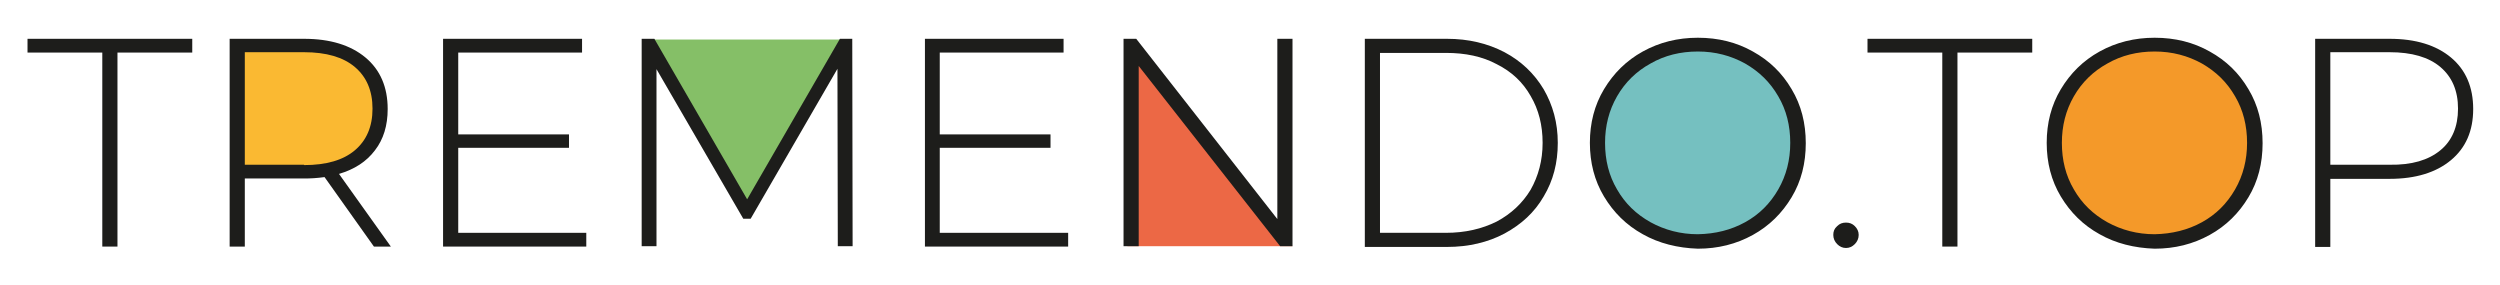
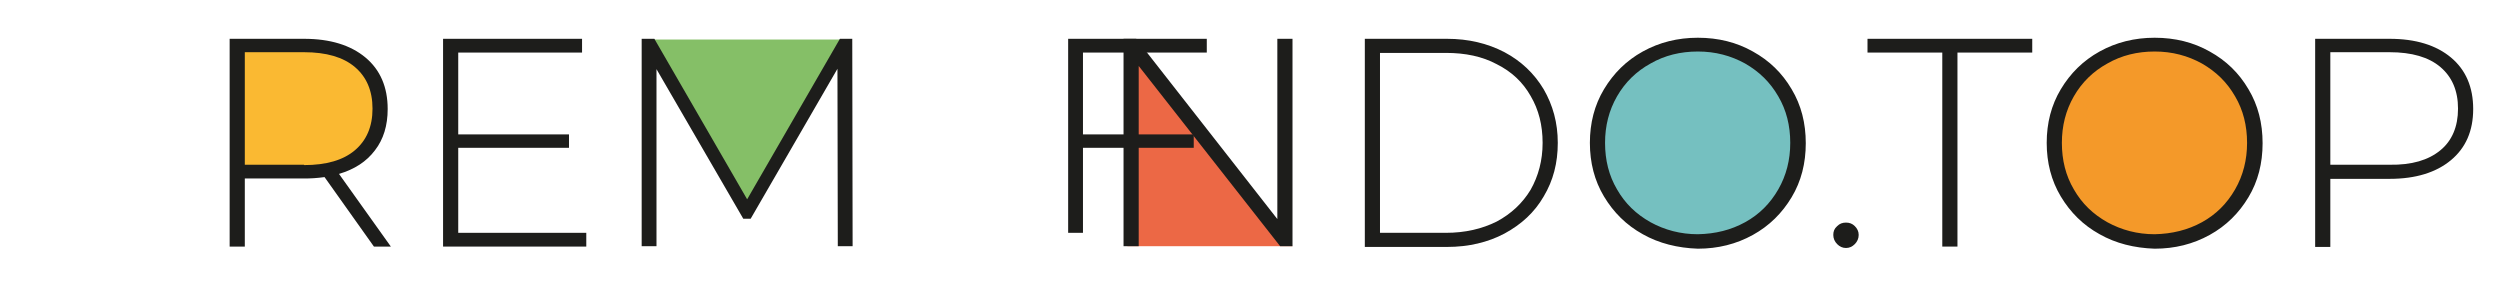
<svg xmlns="http://www.w3.org/2000/svg" version="1.1" id="Capa_1" x="0px" y="0px" viewBox="0 0 708.7 80.9" style="enable-background:new 0 0 708.7 80.9;" xml:space="preserve">
  <style type="text/css">
	.st0{fill:#EC6845;}
	.st1{fill:#75C0C0;}
	.st2{fill:#F49929;}
	.st3{fill:#85BF67;}
	.st4{fill:#FAB932;}
	.st5{fill:#1D1D1B;}
</style>
  <g>
    <polygon class="st0" points="319.6,69.8 366.4,69.8 321.9,12.4  " />
    <circle class="st1" cx="481.6" cy="40.1" r="28.2" />
    <circle class="st2" cx="612.1" cy="40.1" r="28.2" />
    <polygon class="st3" points="182.8,11.2 239.7,11.2 212.1,60 212.1,60  " />
    <path class="st4" d="M66.8,13v36.4h23.4c0,0,18.2-0.8,18.5-17.6c0.3-16.7-17.5-19.3-17.5-19.3L66.8,13z" />
    <g>
-       <path class="st5" d="M29,14.9H7.8V11h46.7v3.9H33.3v55H29V14.9z" />
      <path class="st5" d="M106,69.9l-14-19.7c-2.1,0.3-4,0.4-5.7,0.4H69.4v19.3h-4.3V11h21.1c7.4,0,13.2,1.8,17.4,5.3    c4.2,3.5,6.3,8.4,6.3,14.6c0,4.7-1.2,8.6-3.6,11.7c-2.4,3.2-5.8,5.4-10.2,6.7l14.7,20.6H106z M86.2,46.8c6.3,0,11.1-1.4,14.4-4.2    c3.3-2.8,5-6.7,5-11.8c0-5.1-1.7-9-5-11.8c-3.3-2.8-8.1-4.2-14.4-4.2H69.4v31.9H86.2z" />
      <path class="st5" d="M166.2,66v3.9h-40.6V11H165v3.9h-35.1v23.2h31.4v3.8h-31.4V66H166.2z" />
      <path class="st5" d="M237.5,69.9l-0.1-50.4l-24.6,42.5h-2.1l-24.6-42.4v50.2h-4.2V11h3.6l26.3,45.5L238.1,11h3.5l0.1,58.8H237.5z" />
-       <path class="st5" d="M302.8,66v3.9h-40.6V11h39.3v3.9h-35.1v23.2h31.4v3.8h-31.4V66H302.8z" />
+       <path class="st5" d="M302.8,66v3.9V11h39.3v3.9h-35.1v23.2h31.4v3.8h-31.4V66H302.8z" />
      <path class="st5" d="M366.4,11v58.8h-3.5l-40.1-51.1v51.1h-4.3V11h3.6l40,51.1V11H366.4z" />
      <path class="st5" d="M386.9,11h23.3c6.1,0,11.5,1.3,16.3,3.8c4.7,2.5,8.4,6,11.1,10.5c2.6,4.5,4,9.5,4,15.2s-1.3,10.7-4,15.2    c-2.6,4.5-6.3,7.9-11.1,10.5c-4.7,2.5-10.2,3.8-16.3,3.8h-23.3V11z M409.9,66c5.4,0,10.2-1.1,14.4-3.2c4.1-2.2,7.3-5.2,9.6-9    c2.2-3.9,3.4-8.3,3.4-13.3c0-5-1.1-9.4-3.4-13.3c-2.2-3.9-5.4-6.9-9.6-9c-4.1-2.2-8.9-3.2-14.4-3.2h-18.7V66H409.9z" />
      <path class="st5" d="M465.7,66.4c-4.7-2.6-8.3-6.2-11-10.7c-2.7-4.5-4-9.6-4-15.2s1.3-10.7,4-15.2c2.7-4.5,6.3-8.1,11-10.7    c4.7-2.6,9.9-3.9,15.6-3.9c5.8,0,11,1.3,15.6,3.9c4.7,2.6,8.3,6.1,11,10.7c2.7,4.5,4,9.6,4,15.3s-1.3,10.8-4,15.3    c-2.7,4.5-6.3,8.1-11,10.7c-4.7,2.6-9.9,3.9-15.6,3.9C475.6,70.3,470.3,69,465.7,66.4z M494.7,63c4-2.2,7.1-5.3,9.4-9.3    c2.3-4,3.4-8.4,3.4-13.2c0-4.9-1.1-9.3-3.4-13.2c-2.3-4-5.4-7-9.4-9.3c-4-2.2-8.4-3.4-13.4-3.4c-4.9,0-9.4,1.1-13.4,3.4    c-4,2.2-7.2,5.3-9.5,9.3c-2.3,4-3.4,8.4-3.4,13.2c0,4.9,1.1,9.3,3.4,13.2c2.3,4,5.4,7,9.5,9.3c4,2.2,8.5,3.4,13.4,3.4    C486.3,66.3,490.7,65.2,494.7,63z" />
      <path class="st5" d="M520.8,69.2c-0.7-0.7-1.1-1.6-1.1-2.6c0-1,0.3-1.8,1.1-2.5c0.7-0.7,1.5-1,2.5-1s1.8,0.3,2.5,1    c0.7,0.7,1.1,1.5,1.1,2.5c0,1-0.4,1.9-1.1,2.6c-0.7,0.7-1.5,1.1-2.5,1.1S521.5,69.9,520.8,69.2z" />
      <path class="st5" d="M550.6,14.9h-21.2V11h46.7v3.9h-21.2v55h-4.3V14.9z" />
      <path class="st5" d="M595.2,66.4c-4.7-2.6-8.3-6.2-11-10.7c-2.7-4.5-4-9.6-4-15.2s1.3-10.7,4-15.2c2.7-4.5,6.3-8.1,11-10.7    c4.7-2.6,9.9-3.9,15.6-3.9c5.8,0,11,1.3,15.6,3.9c4.7,2.6,8.3,6.1,11,10.7c2.7,4.5,4,9.6,4,15.3s-1.3,10.8-4,15.3    c-2.7,4.5-6.3,8.1-11,10.7c-4.7,2.6-9.9,3.9-15.6,3.9C605,70.3,599.8,69,595.2,66.4z M624.2,63c4-2.2,7.1-5.3,9.4-9.3    c2.3-4,3.4-8.4,3.4-13.2c0-4.9-1.1-9.3-3.4-13.2c-2.3-4-5.4-7-9.4-9.3c-4-2.2-8.4-3.4-13.4-3.4c-4.9,0-9.4,1.1-13.4,3.4    c-4,2.2-7.2,5.3-9.5,9.3c-2.3,4-3.4,8.4-3.4,13.2c0,4.9,1.1,9.3,3.4,13.2c2.3,4,5.4,7,9.5,9.3c4,2.2,8.5,3.4,13.4,3.4    C615.7,66.3,620.2,65.2,624.2,63z" />
      <path class="st5" d="M694.8,16.3c4.2,3.5,6.3,8.4,6.3,14.6c0,6.2-2.1,11-6.3,14.5c-4.2,3.5-10,5.3-17.4,5.3h-16.8v19.3h-4.3V11    h21.1C684.8,11,690.6,12.8,694.8,16.3z M691.8,42.6c3.3-2.7,5-6.7,5-11.8c0-5.1-1.7-9-5-11.8c-3.3-2.8-8.1-4.2-14.4-4.2h-16.8    v31.9h16.8C683.7,46.8,688.4,45.4,691.8,42.6z" />
    </g>
  </g>
</svg>